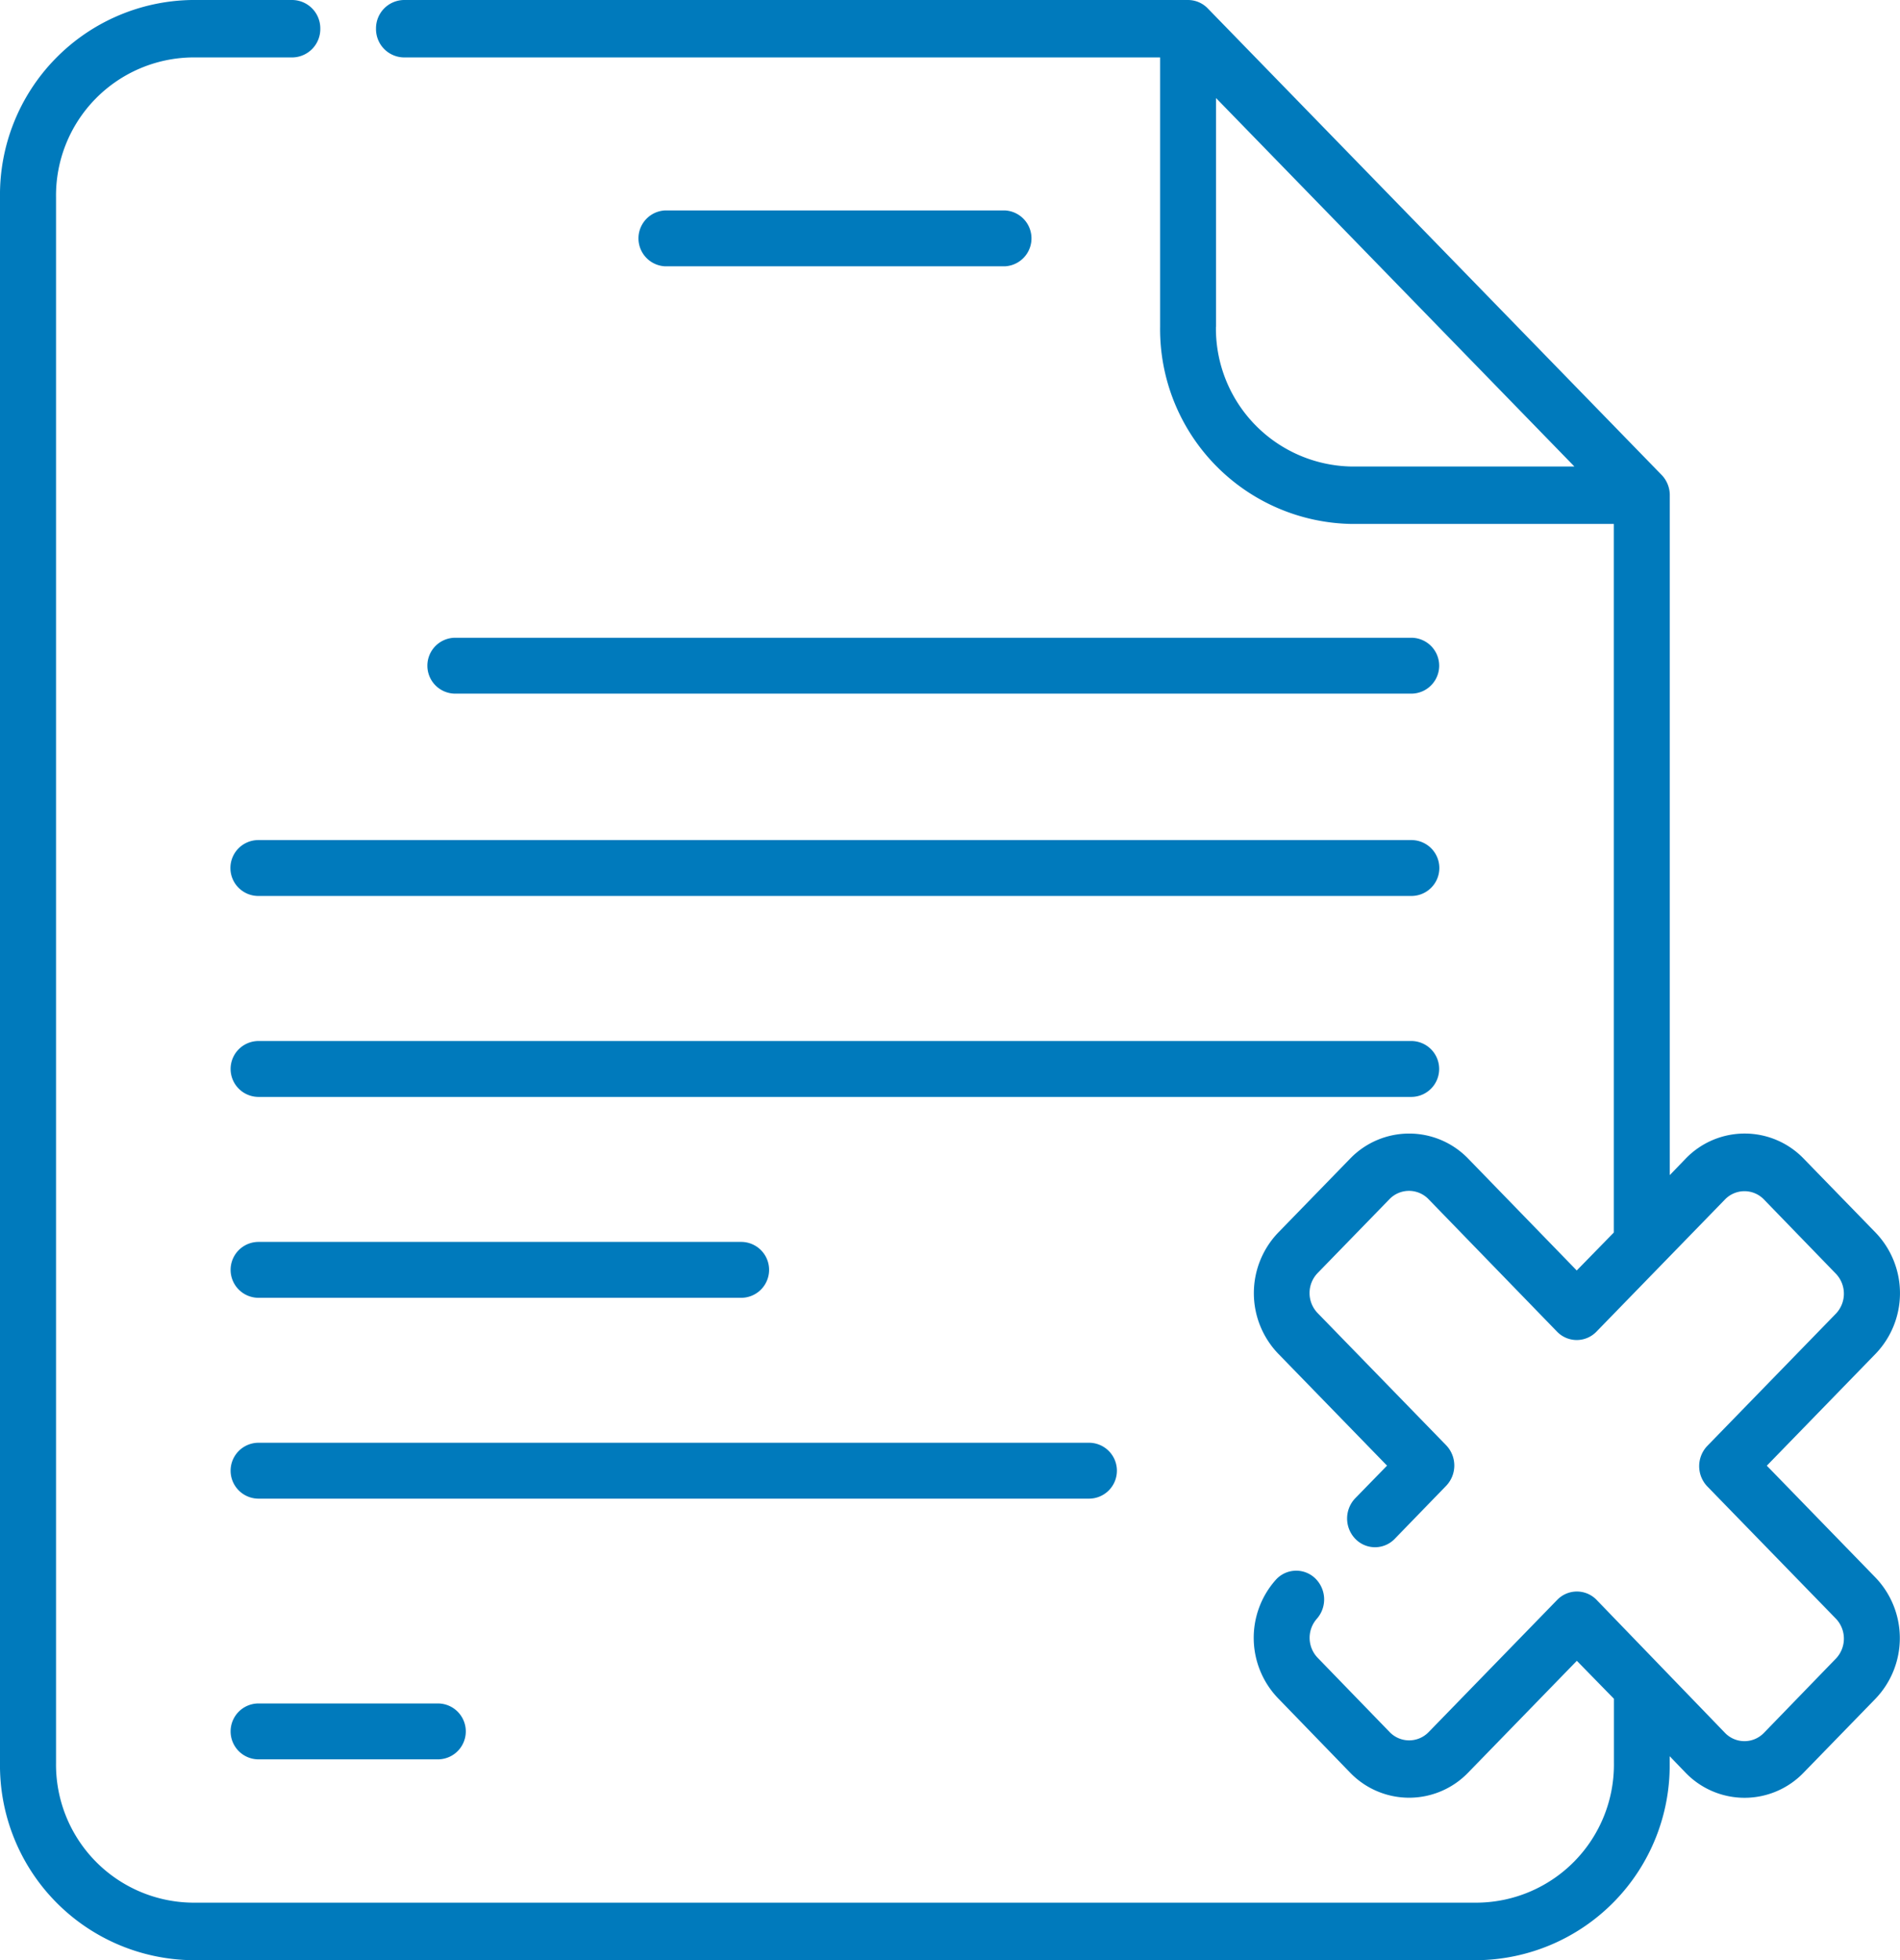
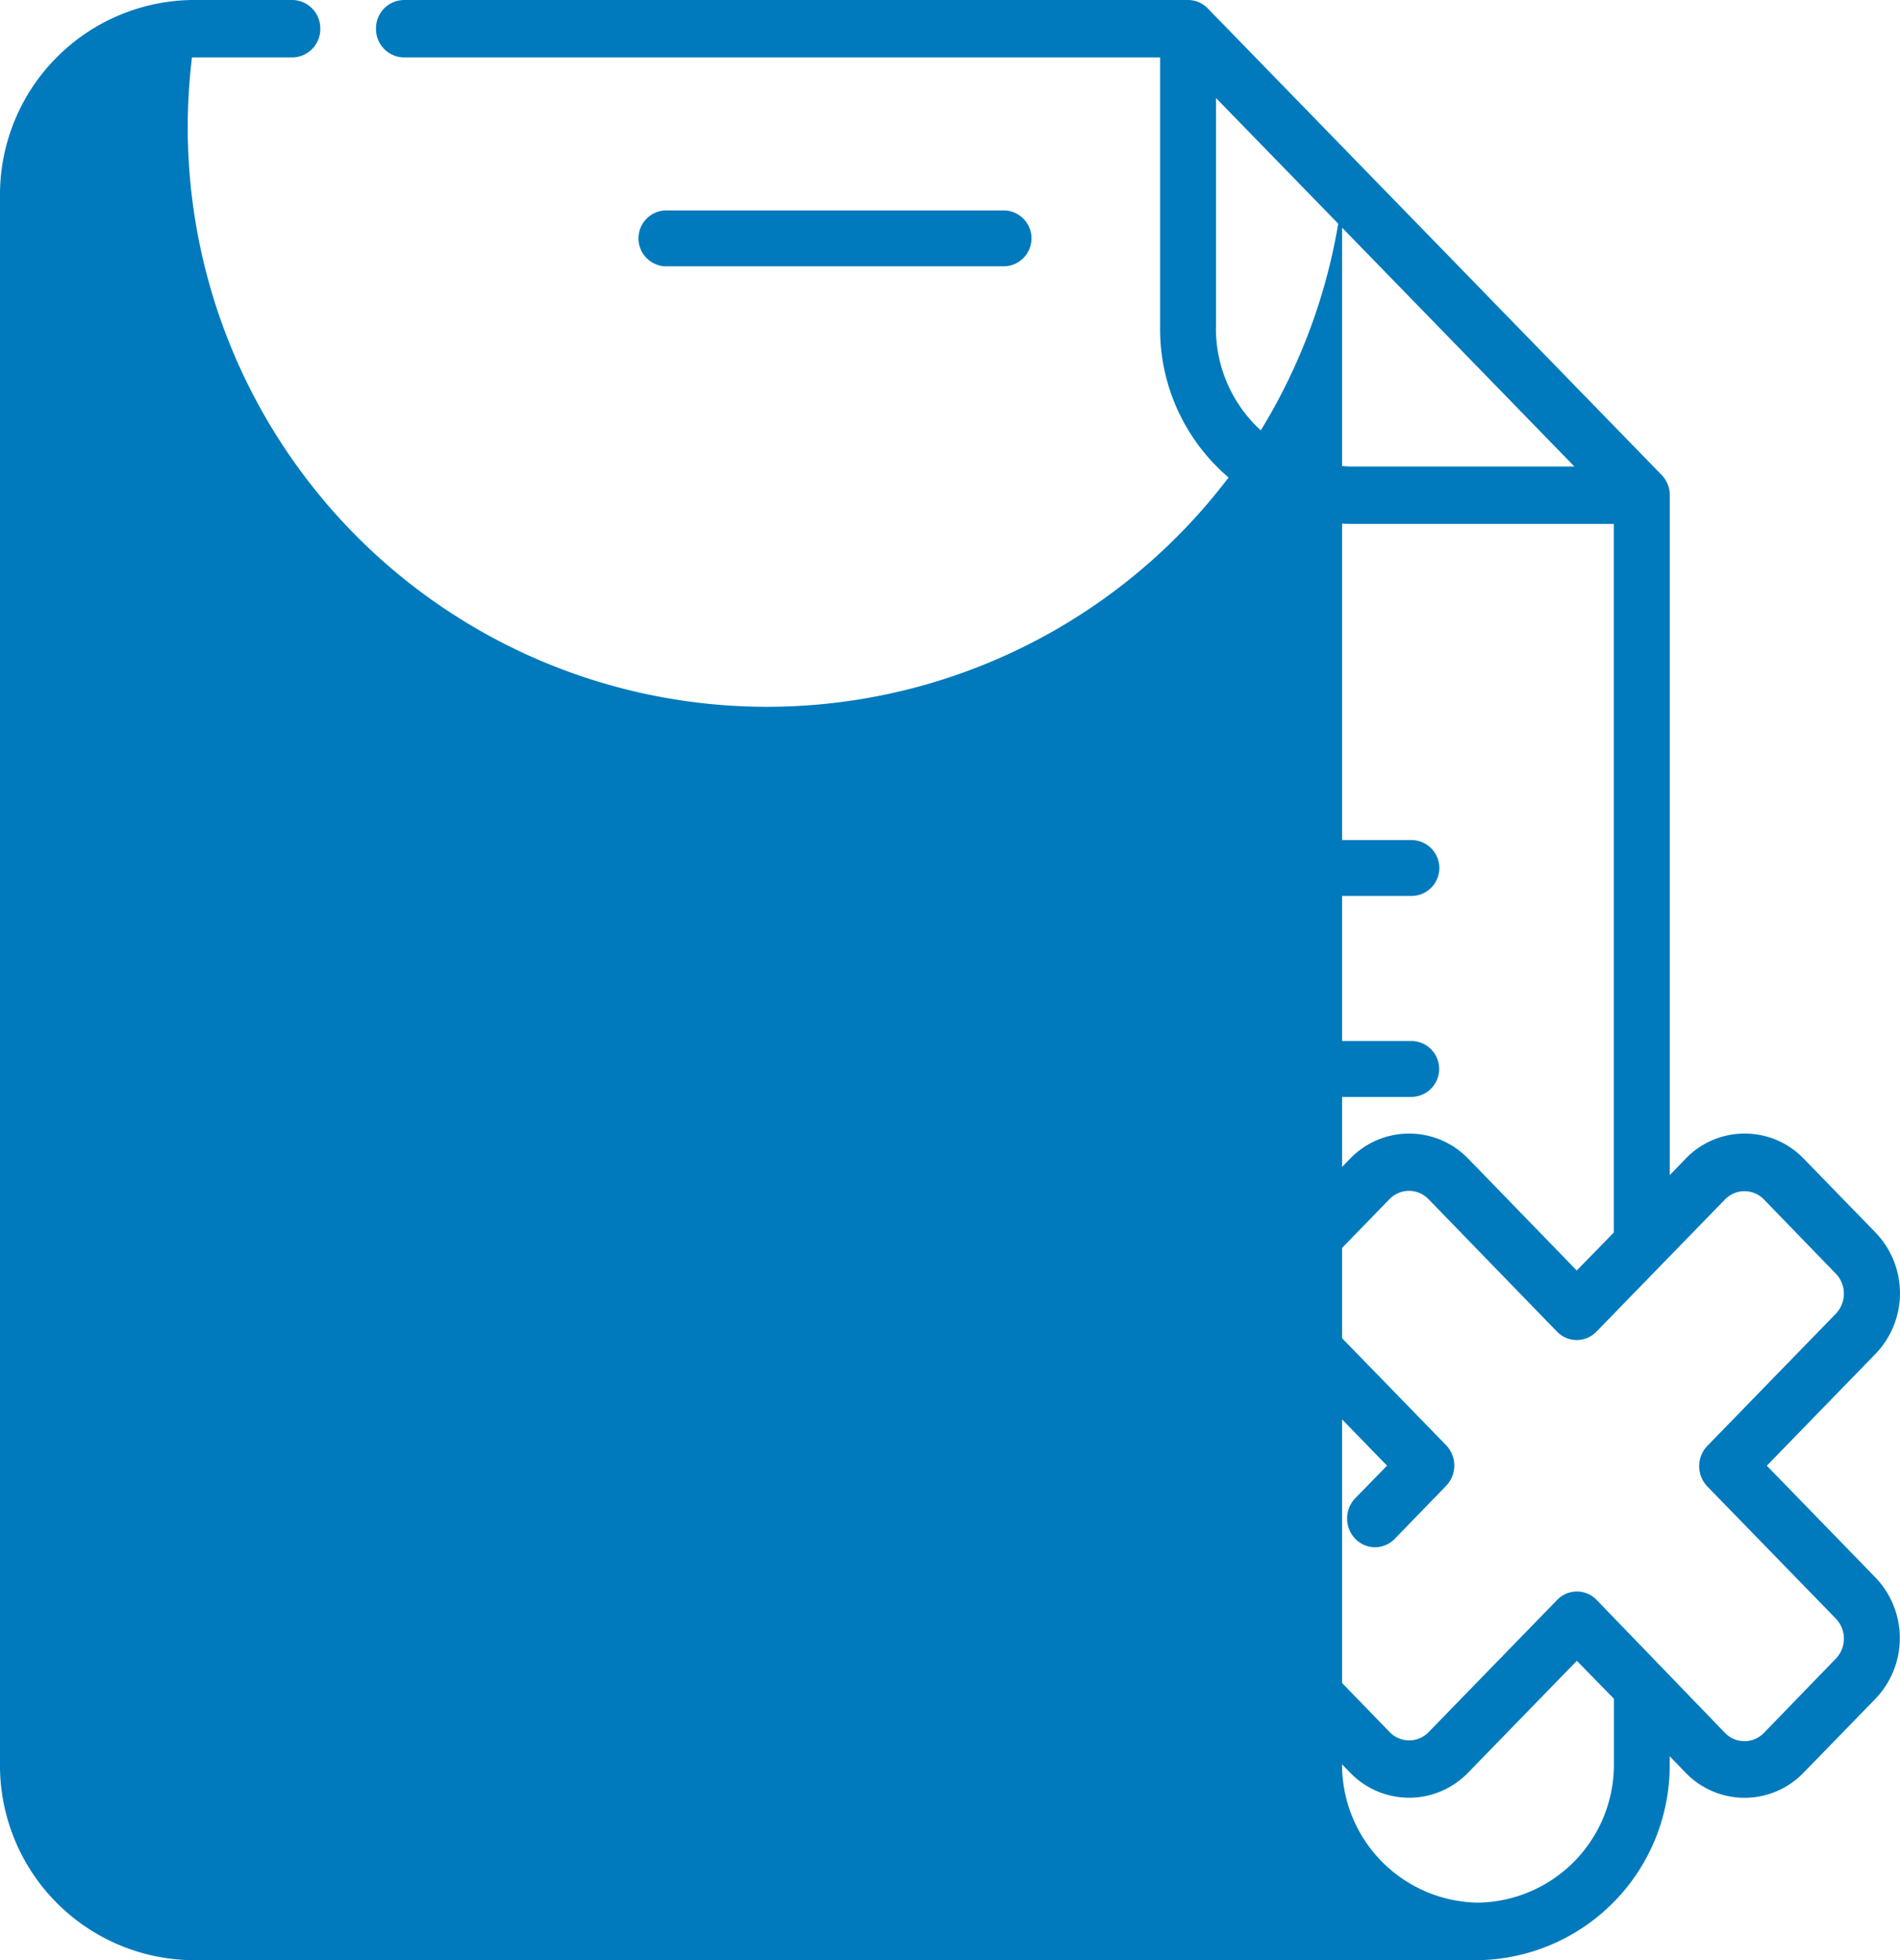
<svg xmlns="http://www.w3.org/2000/svg" width="35.877" height="37" viewBox="0 0 35.877 37">
  <g id="rejected" transform="translate(-0.9)">
    <path id="Path_356" data-name="Path 356" d="M62.8,219.782a.527.527,0,0,0,.527.527H85.1a.527.527,0,0,0,0-1.055H63.331a.527.527,0,0,0-.531.528Z" transform="translate(-57.549 -203.397)" fill="#007abc" />
-     <path id="Path_357" data-name="Path 357" d="M115.629,166.979a.527.527,0,0,0,.527.527h18.051a.527.527,0,1,0,0-1.055H116.156a.527.527,0,0,0-.527.528Z" transform="translate(-106.659 -154.413)" fill="#007abc" />
    <path id="Path_358" data-name="Path 358" d="M178.929,57.544a.528.528,0,0,0,0-1.055h-6.411a.528.528,0,0,0,0,1.055Z" transform="translate(-159.057 -52.517)" fill="#007abc" />
    <path id="Path_359" data-name="Path 359" d="M85.624,272.212a.527.527,0,0,0-.527-.527H63.331a.527.527,0,1,0,0,1.055H85.1a.527.527,0,0,0,.524-.528Z" transform="translate(-57.549 -252.035)" fill="#007abc" />
    <path id="Path_360" data-name="Path 360" d="M63.331,325.171h9.113a.527.527,0,0,0,0-1.055H63.331a.527.527,0,1,0,0,1.055Z" transform="translate(-57.549 -300.674)" fill="#007abc" />
-     <path id="Path_361" data-name="Path 361" d="M79.539,377.07a.527.527,0,0,0-.527-.527H63.331a.527.527,0,1,0,0,1.055h15.68a.527.527,0,0,0,.528-.528Z" transform="translate(-57.549 -349.31)" fill="#007abc" />
    <path id="Path_362" data-name="Path 362" d="M63.331,443.08a.527.527,0,1,0,0,1.055h3.386a.527.527,0,0,0,0-1.055Z" transform="translate(-57.549 -410.926)" fill="#007abc" />
-     <path id="Path_363" data-name="Path 363" d="M34.262,27.666l2.053-2.111a1.651,1.651,0,0,0,0-2.29L34.958,21.87a1.547,1.547,0,0,0-2.228,0l-.3.311V9.348a.55.55,0,0,0-.154-.383L23.706.159A.52.52,0,0,0,23.333,0H8.53A.535.535,0,0,0,8,.542a.535.535,0,0,0,.527.542H22.806V6.168A3.677,3.677,0,0,0,26.427,9.89h4.946V23.265l-.7.716-2.05-2.111a1.549,1.549,0,0,0-2.229,0l-1.356,1.394a1.65,1.65,0,0,0,0,2.29l2.053,2.111-.6.615a.553.553,0,0,0,0,.766.517.517,0,0,0,.746,0l.97-1a.553.553,0,0,0,0-.766l-2.426-2.494a.544.544,0,0,1,0-.757l1.356-1.394a.512.512,0,0,1,.737,0l2.426,2.5a.517.517,0,0,0,.746,0l2.426-2.494a.511.511,0,0,1,.736,0l1.357,1.4a.546.546,0,0,1,0,.757l-2.426,2.494a.553.553,0,0,0,0,.766l2.426,2.494a.546.546,0,0,1,0,.757l-1.357,1.4a.511.511,0,0,1-.736,0L31.049,30.2a.517.517,0,0,0-.746,0l-2.426,2.494a.512.512,0,0,1-.737,0l-1.357-1.4a.543.543,0,0,1-.018-.738.553.553,0,0,0-.033-.766.517.517,0,0,0-.745.034,1.646,1.646,0,0,0,.05,2.236l1.357,1.4a1.548,1.548,0,0,0,2.228,0l2.053-2.111.7.716v1.211a2.606,2.606,0,0,1-2.566,2.638H4.525a2.606,2.606,0,0,1-2.567-2.638V3.722A2.606,2.606,0,0,1,4.525,1.084h1.9A.535.535,0,0,0,6.948.542.535.535,0,0,0,6.421,0h-1.9A3.677,3.677,0,0,0,.9,3.722V33.278A3.677,3.677,0,0,0,4.525,37H28.807a3.677,3.677,0,0,0,3.621-3.722V33.15l.3.311a1.547,1.547,0,0,0,2.228,0l1.357-1.395a1.653,1.653,0,0,0,0-2.29Zm-10.4-21.5V1.851l6.767,6.955h-4.2A2.606,2.606,0,0,1,23.86,6.168Z" fill="#007abc" />
+     <path id="Path_363" data-name="Path 363" d="M34.262,27.666l2.053-2.111a1.651,1.651,0,0,0,0-2.29L34.958,21.87a1.547,1.547,0,0,0-2.228,0l-.3.311V9.348a.55.55,0,0,0-.154-.383L23.706.159A.52.52,0,0,0,23.333,0H8.53A.535.535,0,0,0,8,.542a.535.535,0,0,0,.527.542H22.806V6.168A3.677,3.677,0,0,0,26.427,9.89h4.946V23.265l-.7.716-2.05-2.111a1.549,1.549,0,0,0-2.229,0l-1.356,1.394a1.65,1.65,0,0,0,0,2.29l2.053,2.111-.6.615a.553.553,0,0,0,0,.766.517.517,0,0,0,.746,0l.97-1a.553.553,0,0,0,0-.766l-2.426-2.494a.544.544,0,0,1,0-.757l1.356-1.394a.512.512,0,0,1,.737,0l2.426,2.5a.517.517,0,0,0,.746,0l2.426-2.494a.511.511,0,0,1,.736,0l1.357,1.4a.546.546,0,0,1,0,.757l-2.426,2.494a.553.553,0,0,0,0,.766l2.426,2.494a.546.546,0,0,1,0,.757l-1.357,1.4a.511.511,0,0,1-.736,0L31.049,30.2a.517.517,0,0,0-.746,0l-2.426,2.494a.512.512,0,0,1-.737,0l-1.357-1.4a.543.543,0,0,1-.018-.738.553.553,0,0,0-.033-.766.517.517,0,0,0-.745.034,1.646,1.646,0,0,0,.05,2.236l1.357,1.4a1.548,1.548,0,0,0,2.228,0l2.053-2.111.7.716v1.211a2.606,2.606,0,0,1-2.566,2.638a2.606,2.606,0,0,1-2.567-2.638V3.722A2.606,2.606,0,0,1,4.525,1.084h1.9A.535.535,0,0,0,6.948.542.535.535,0,0,0,6.421,0h-1.9A3.677,3.677,0,0,0,.9,3.722V33.278A3.677,3.677,0,0,0,4.525,37H28.807a3.677,3.677,0,0,0,3.621-3.722V33.15l.3.311a1.547,1.547,0,0,0,2.228,0l1.357-1.395a1.653,1.653,0,0,0,0-2.29Zm-10.4-21.5V1.851l6.767,6.955h-4.2A2.606,2.606,0,0,1,23.86,6.168Z" fill="#007abc" />
  </g>
</svg>